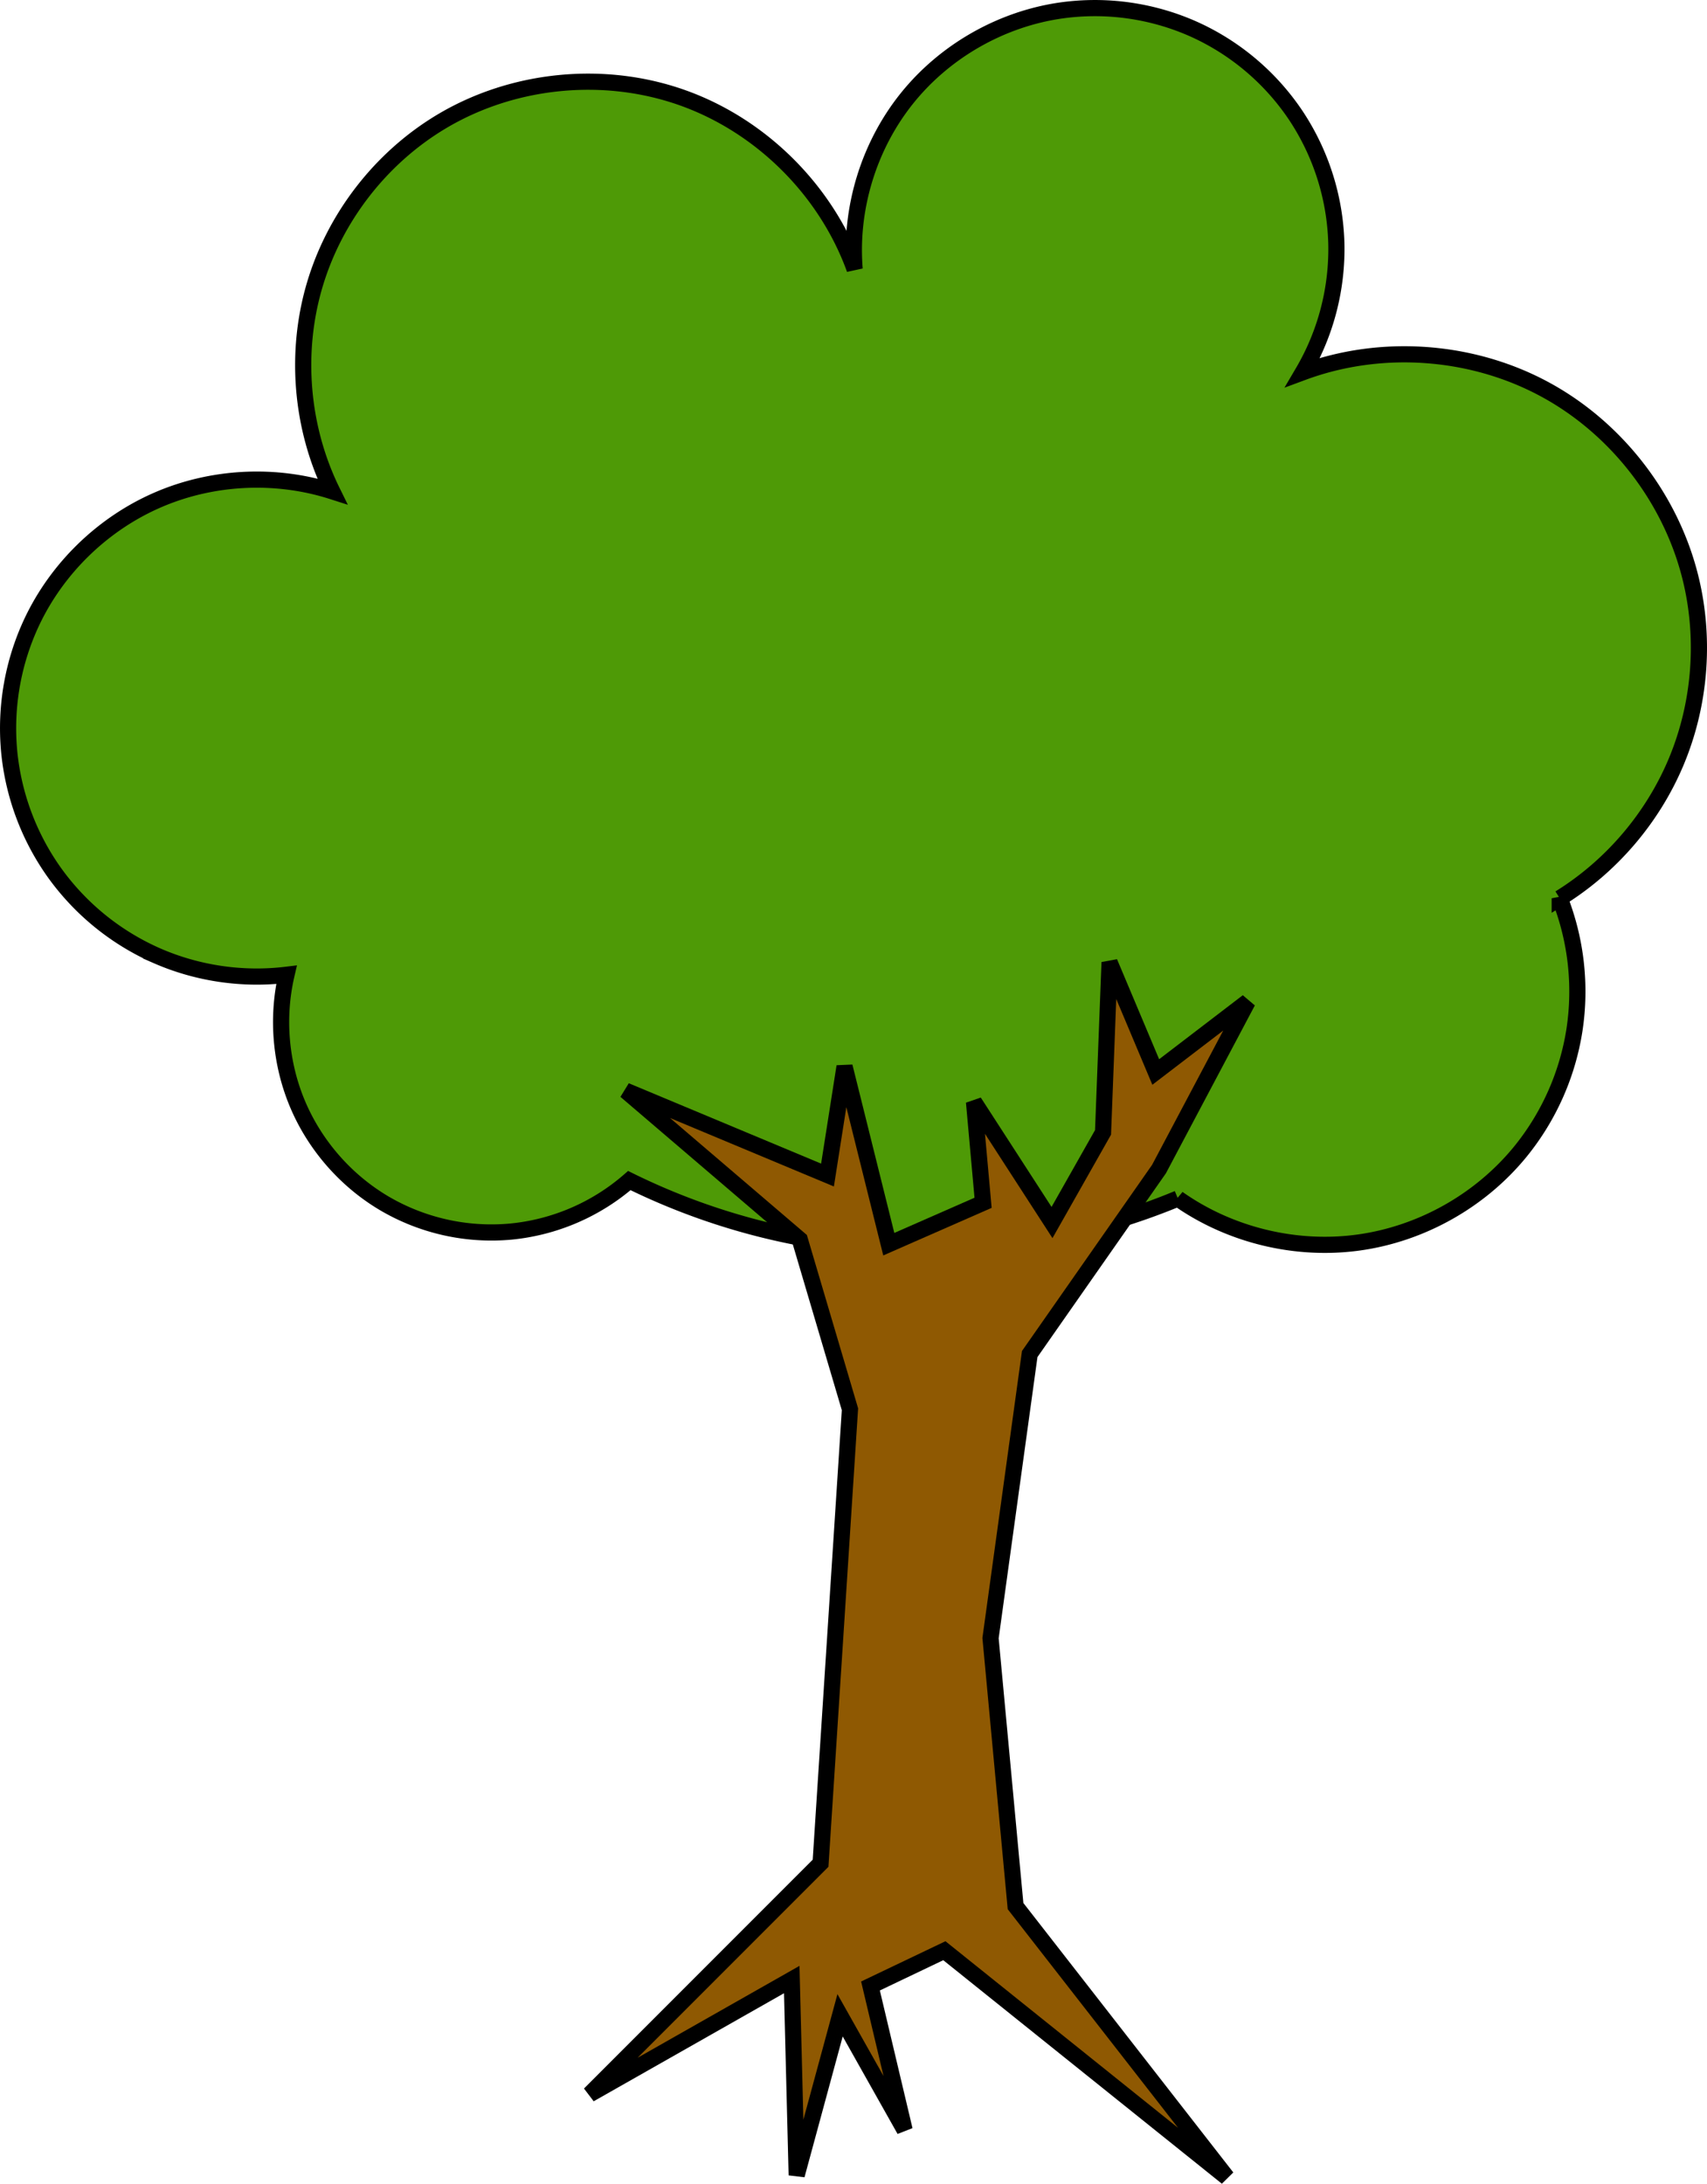
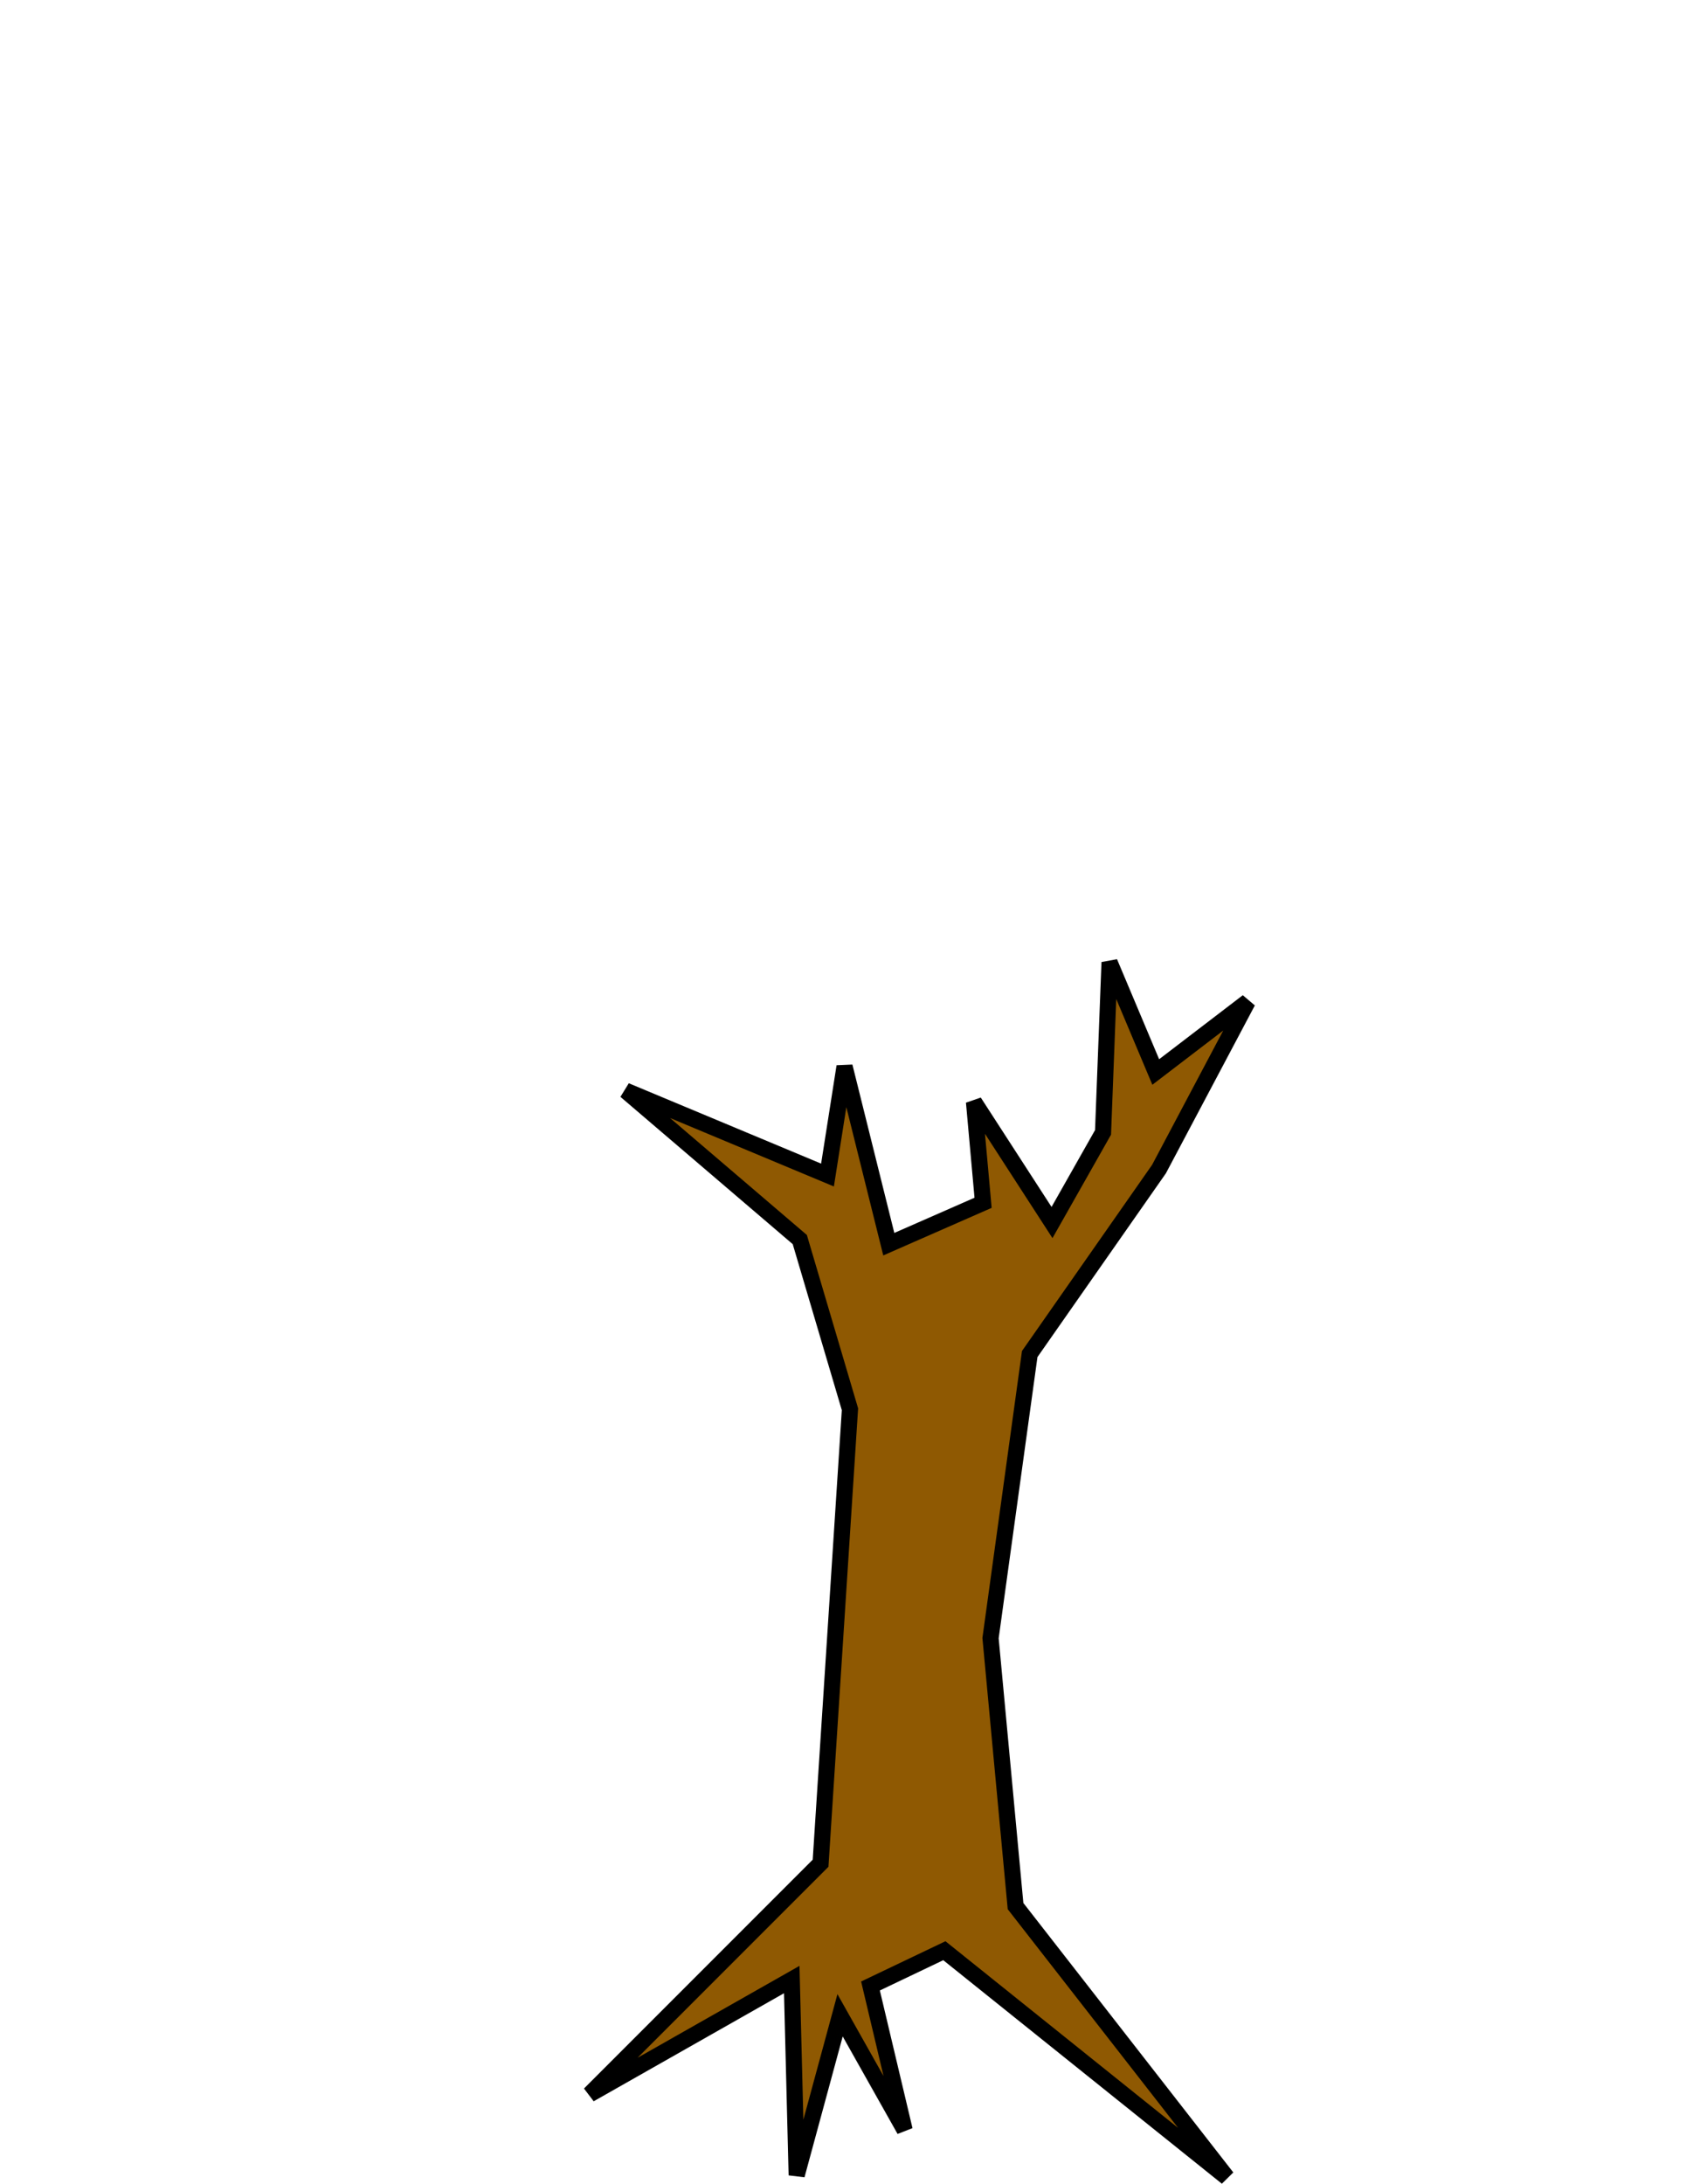
<svg xmlns="http://www.w3.org/2000/svg" width="281.654" height="360.133" viewBox="0 0 264.051 337.624">
  <g fill-rule="evenodd" stroke="#000" stroke-width="2.5">
-     <path d="M97.351 182.528a32.745 32.745 0 01-18.368 7.892 32.745 32.745 0 01-19.512-4.356c-5.911-3.483-10.668-8.889-13.37-15.195-2.703-6.306-3.337-13.478-1.783-20.16-6.78.824-13.776-.201-20.034-2.937a38.651 38.651 0 01-15.76-12.712 38.651 38.651 0 01-7.113-18.958A38.651 38.651 0 014.922 96.16C8.857 87.821 15.9 80.993 24.355 77.316c8.456-3.676 18.252-4.169 27.034-1.359-4.813-9.782-5.807-21.383-2.726-31.84 3.08-10.458 10.205-19.668 19.552-25.278 11.09-6.656 25.186-8.06 37.371-3.723 12.185 4.337 22.224 14.33 26.616 26.496-.767-9.378 2.176-19.01 8.053-26.357 5.878-7.348 14.628-12.334 23.946-13.646a37.561 37.561 0 0120.462 2.899 37.562 37.562 0 0115.783 13.34 37.562 37.562 0 016.267 19.694 37.562 37.562 0 01-5.172 20.008c12.071-4.468 26.045-3.489 37.375 2.62 11.33 6.109 19.828 17.245 22.729 29.786 2.125 9.187 1.3 19.033-2.326 27.738-3.625 8.704-10.033 16.226-18.05 21.188a39.425 39.425 0 012.278 20.367 39.424 39.424 0 01-8.31 18.734c-6.19 7.625-15.342 12.78-25.072 14.124-9.729 1.343-19.935-1.139-27.96-6.8a103.094 103.094 0 01-40.912 7.828 103.156 103.156 0 01-43.942-10.607z" fill="#4e9a06" />
    <path d="M91.218 323.792l35.714-35.714 4.546-70.194-7.76-26.235-26.934-23.015 31.22 13.04 2.637-16.785 6.843 27.474 14.586-6.399-1.405-15.592 12.068 18.644 7.893-13.939 1.01-26.291 7.143 16.955 14.225-10.878-13.72 25.884-20 28.6-6.06 43.925 3.867 41.429 32.699 41.948-43.71-35.05-11.428 5.454 5.281 22.265-9.985-17.734-6.71 24.719-.765-30.246z" fill="#8f5902" />
  </g>
</svg>